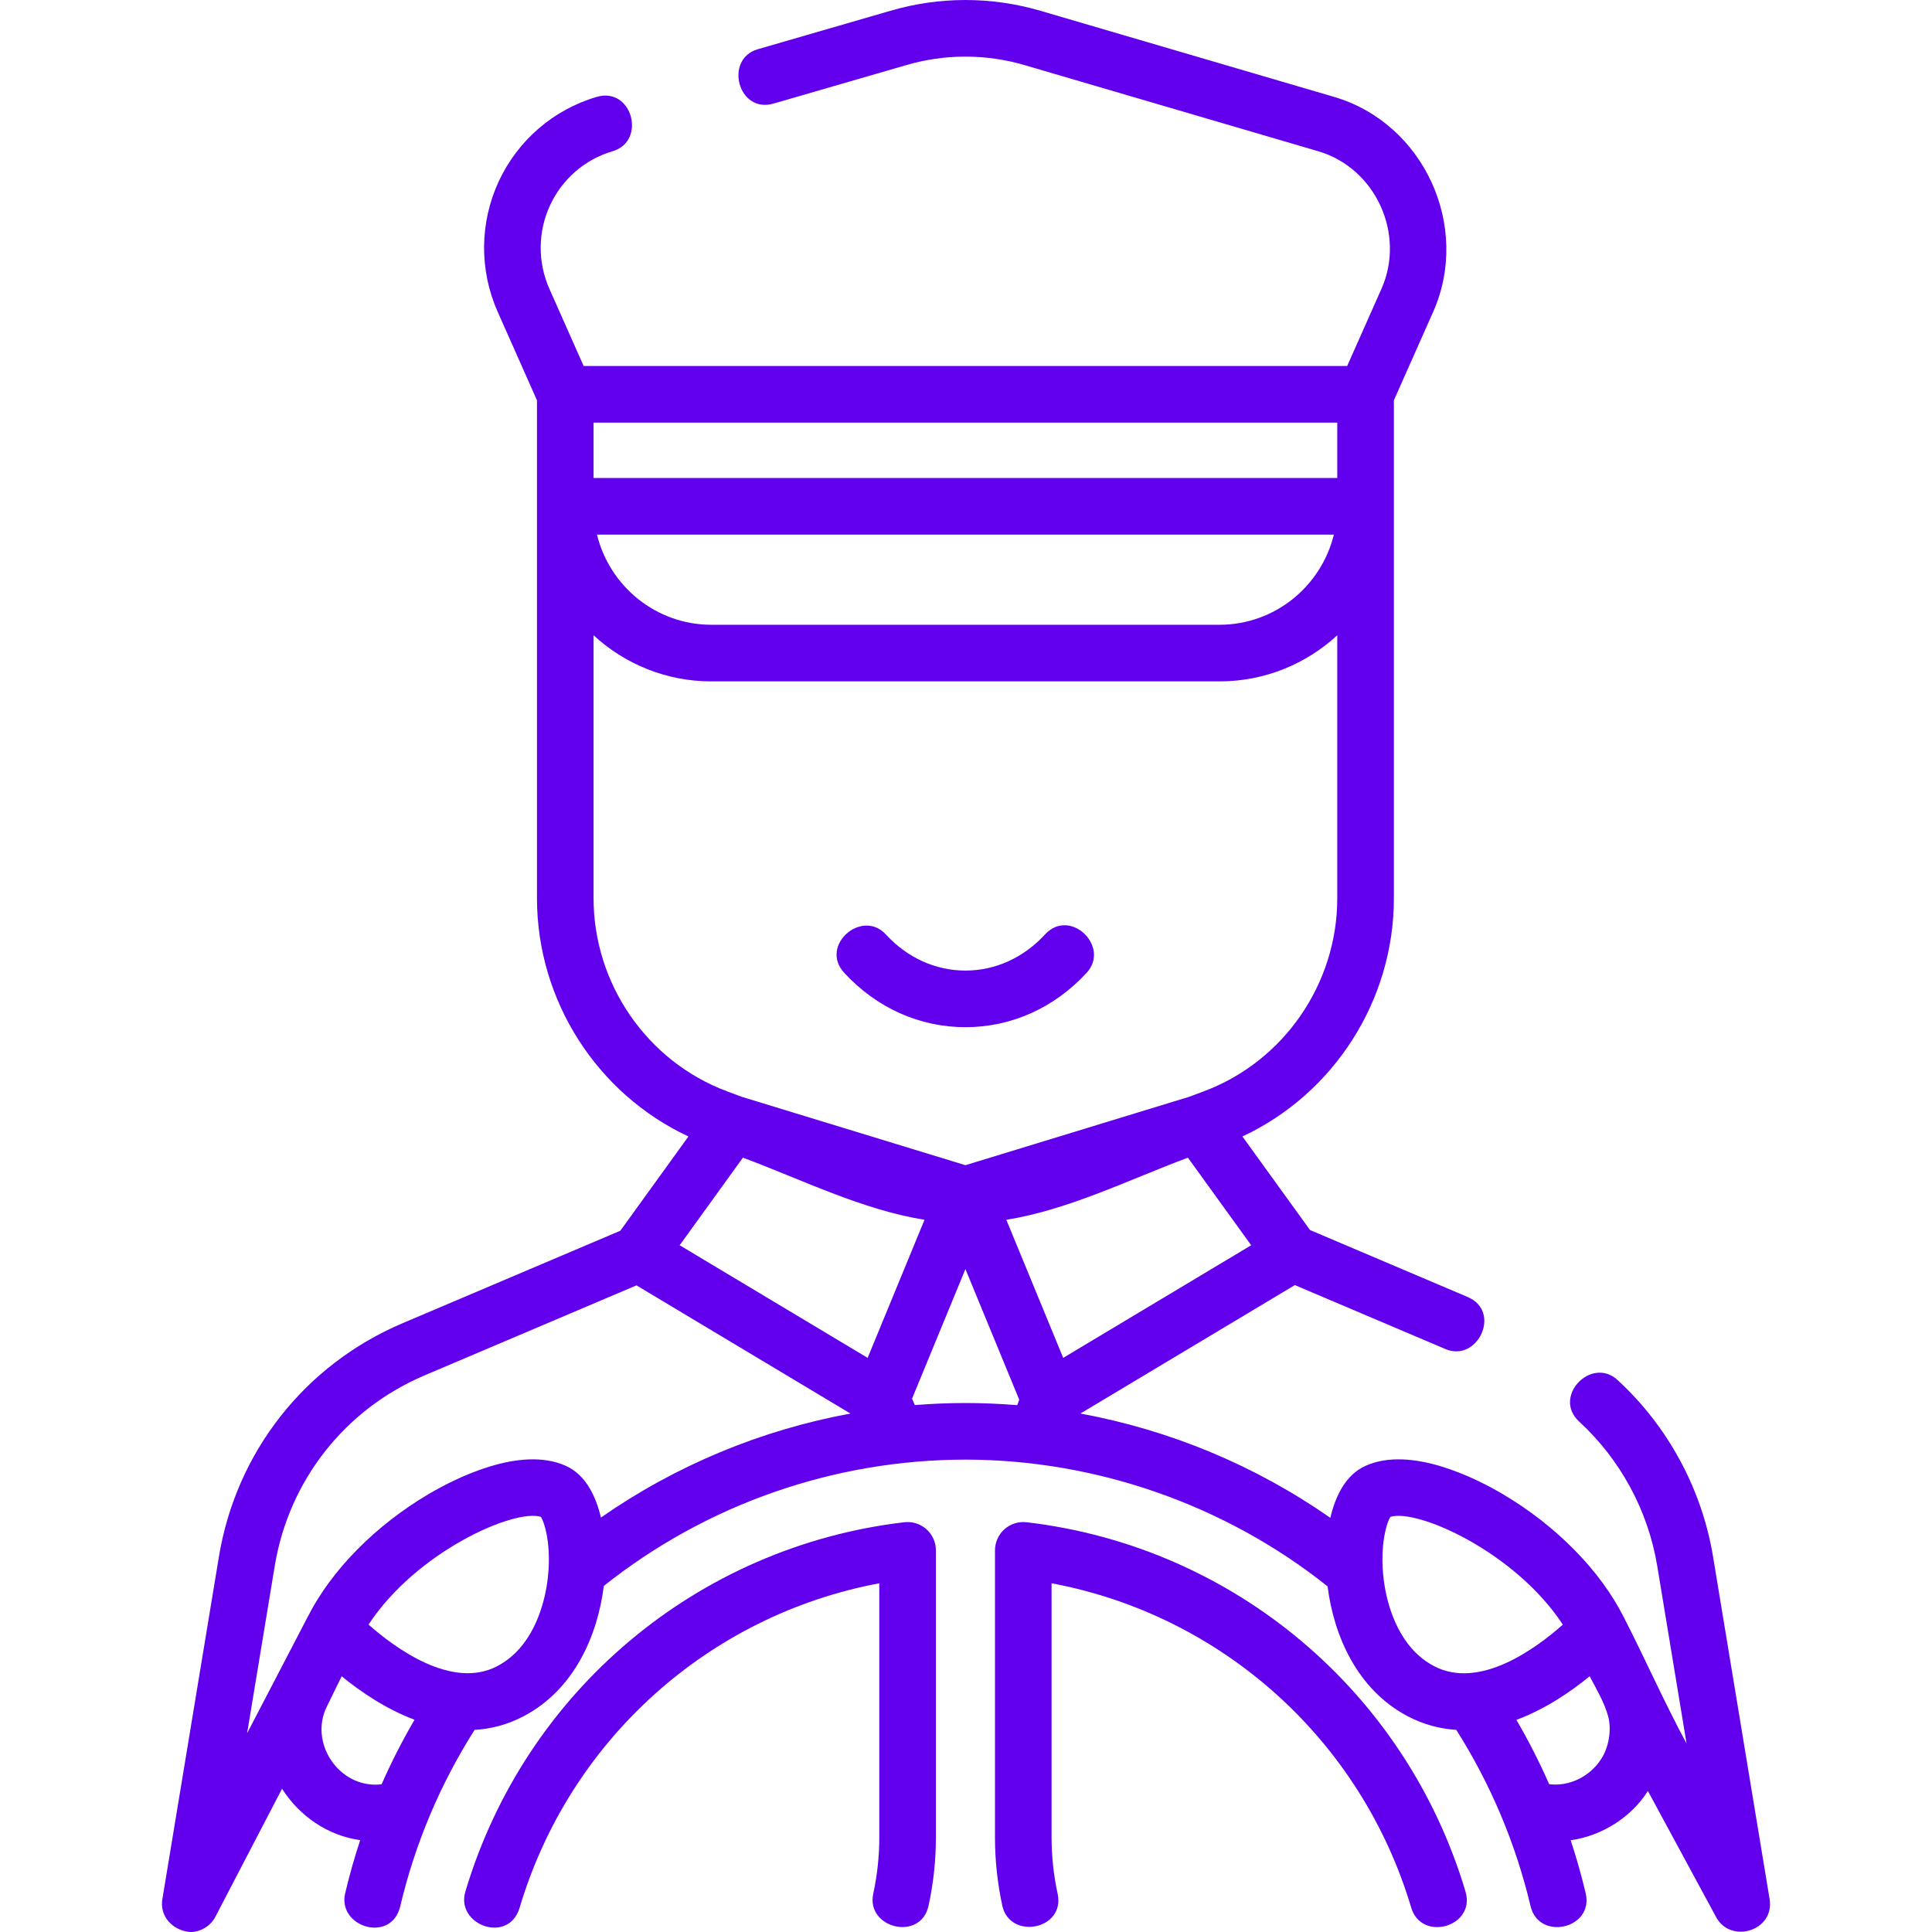
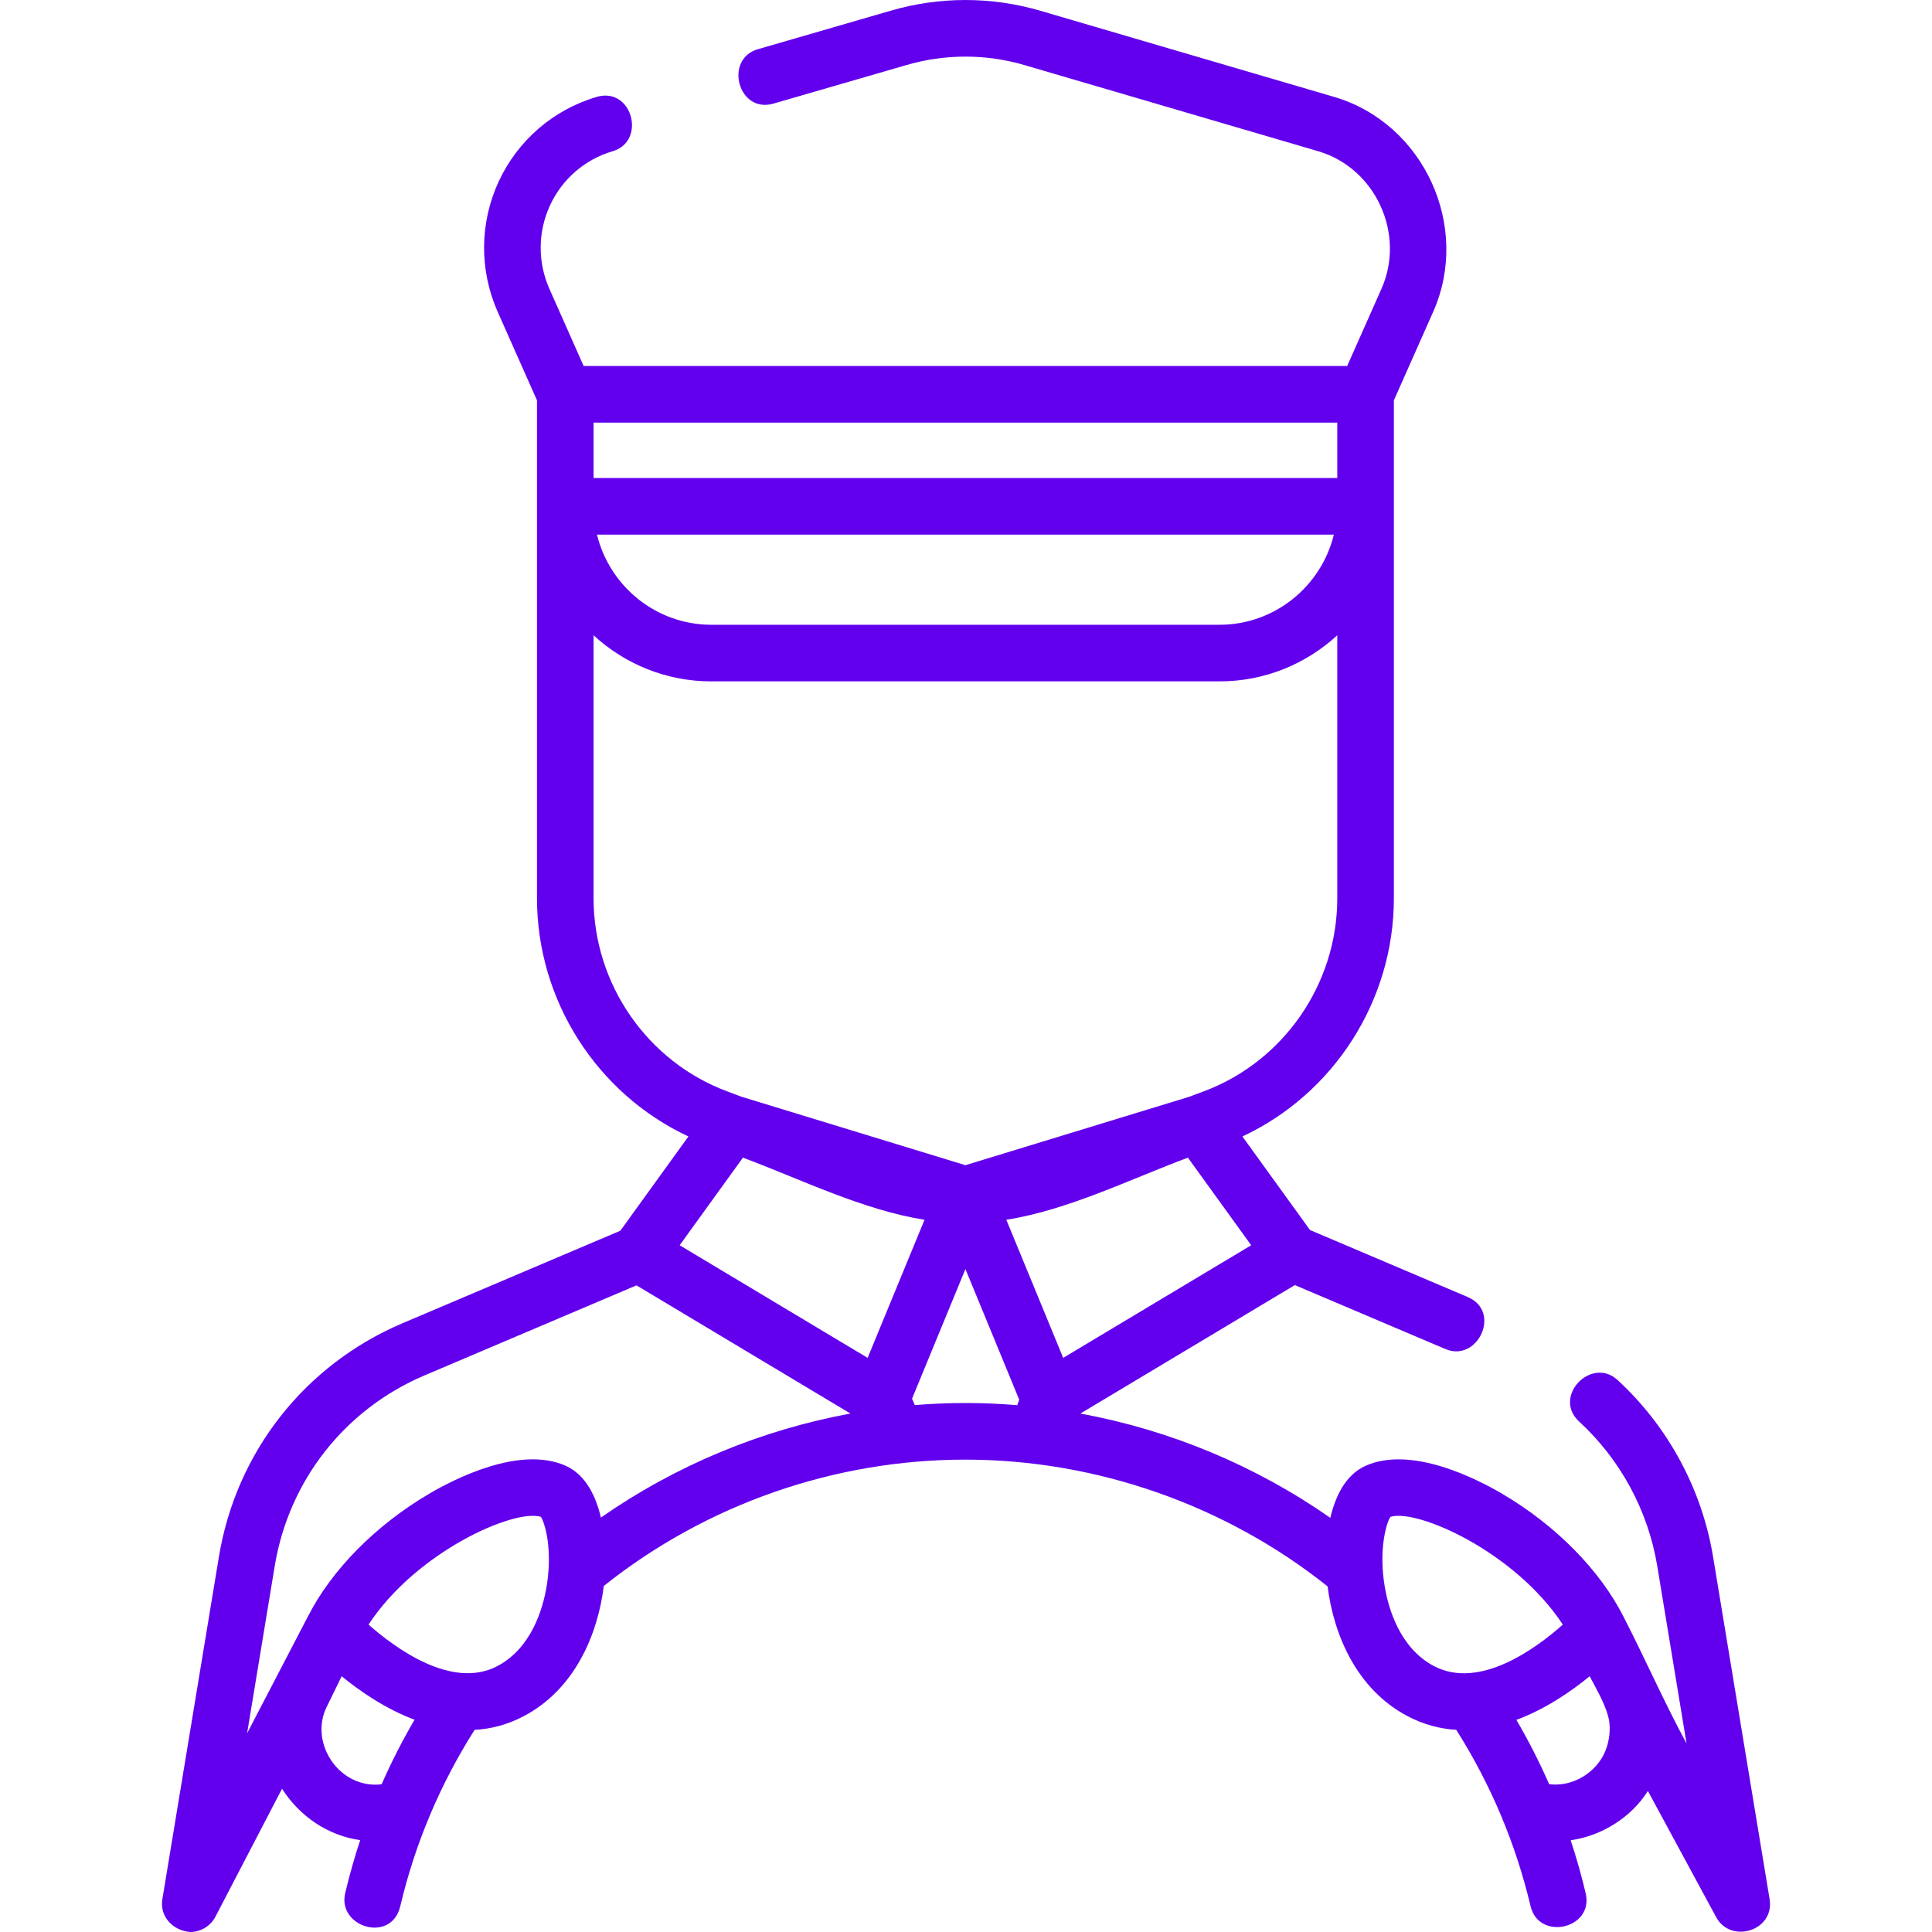
<svg xmlns="http://www.w3.org/2000/svg" width="100" height="100" viewBox="0 0 100 100" fill="none">
  <path d="M91.594 98.296L88.668 80.575C88.09 77.075 86.334 73.827 83.722 71.427C82.373 70.187 80.329 72.288 81.74 73.584C83.872 75.543 85.306 78.195 85.778 81.052L87.296 90.244C86.131 88.091 85.156 85.868 84.038 83.689C82.819 81.275 80.534 78.956 77.77 77.327C76.427 76.536 73.049 74.812 70.684 75.869C69.623 76.344 69.108 77.491 68.858 78.563C64.98 75.856 60.558 74.017 55.921 73.165L67.021 66.516L74.819 69.828C76.479 70.533 77.746 67.889 75.965 67.132L67.806 63.666L64.307 58.823C69.037 56.616 72.147 51.79 72.147 46.495V26.206V20.72L74.182 16.138C76.145 11.715 73.692 6.375 69.052 5.015L53.859 0.56C51.315 -0.186 48.625 -0.186 46.085 0.559L39.224 2.548C37.464 3.058 38.2 5.896 40.04 5.361L46.905 3.371C48.91 2.783 51.029 2.783 53.035 3.371L68.228 7.827C71.208 8.701 72.76 12.119 71.504 14.949L69.729 18.945H30.21L28.436 14.949C27.824 13.57 27.836 11.994 28.471 10.625C29.1 9.266 30.281 8.246 31.712 7.827C33.471 7.311 32.728 4.478 30.888 5.015C28.647 5.672 26.797 7.268 25.812 9.394C24.823 11.529 24.804 13.987 25.759 16.138L27.794 20.721V26.206V46.495C27.794 51.79 30.903 56.616 35.633 58.823L32.109 63.702L20.831 68.492C15.777 70.639 12.226 75.156 11.331 80.574L8.409 98.271C8.234 99.2 8.964 99.94 9.852 100C10.392 100 10.9 99.687 11.149 99.211L14.598 92.585C15.504 94.001 16.961 95.01 18.643 95.246C18.346 96.147 18.086 97.062 17.867 97.991C17.451 99.748 20.258 100.61 20.718 98.665C21.485 95.421 22.778 92.355 24.565 89.538C25.405 89.491 26.263 89.275 27.111 88.828C29.746 87.439 30.939 84.616 31.253 82.088C36.552 77.868 43.175 75.55 49.97 75.55C56.727 75.55 63.435 77.895 68.716 82.112C69.034 84.634 70.228 87.443 72.855 88.828C73.695 89.27 74.543 89.486 75.375 89.536C77.153 92.338 78.459 95.436 79.222 98.665C79.652 100.483 82.51 99.838 82.074 97.991C81.854 97.064 81.595 96.15 81.298 95.25C82.89 95.033 84.436 94.069 85.294 92.7L88.828 99.232C89.585 100.632 91.866 99.94 91.594 98.296ZM55.031 70.283C54.05 67.9 53.069 65.518 52.087 63.136C55.297 62.625 58.459 61.049 61.486 59.92L64.761 64.454L55.031 70.283ZM69.217 21.875V24.741H30.723V21.875H69.217ZM69.041 27.671C68.387 30.347 65.981 32.338 63.122 32.338H36.818C33.959 32.338 31.553 30.347 30.899 27.671H69.041ZM30.723 46.495V32.882C32.33 34.362 34.471 35.268 36.818 35.268H63.122C65.469 35.268 67.61 34.362 69.217 32.882V46.495C69.217 50.932 66.437 54.949 62.3 56.49L61.548 56.771L49.97 60.31L38.389 56.77L37.641 56.49C33.503 54.949 30.723 50.932 30.723 46.495ZM38.454 59.92C41.481 61.049 44.643 62.625 47.853 63.136C46.872 65.518 45.89 67.9 44.909 70.283L35.179 64.454L38.454 59.92ZM21.977 71.189L32.944 66.53L44.02 73.165C39.391 74.016 34.977 75.849 31.104 78.548C30.852 77.48 30.337 76.342 29.281 75.869C26.916 74.811 23.538 76.536 22.196 77.327C19.44 78.951 17.161 81.261 15.939 83.667C15.938 83.669 15.936 83.671 15.935 83.673L12.791 89.713L14.221 81.052C14.952 76.629 17.851 72.942 21.977 71.189ZM19.43 92.374C17.435 92.374 16.028 90.152 16.91 88.348L17.685 86.763C18.633 87.539 19.953 88.45 21.456 89.013C20.824 90.096 20.255 91.21 19.753 92.353C19.646 92.366 19.539 92.374 19.43 92.374ZM25.745 86.236C23.392 87.476 20.442 85.297 19.076 84.088C21.542 80.327 26.592 78.086 27.994 78.51C28.189 78.799 28.478 79.806 28.396 81.196C28.396 81.203 28.395 81.21 28.395 81.217C28.377 81.504 28.345 81.807 28.291 82.124C28.099 83.26 27.513 85.304 25.745 86.236ZM47.351 72.727L47.207 72.396L49.97 65.688L51.404 69.167L52.755 72.448L52.653 72.731C51.763 72.659 50.868 72.62 49.97 72.62C49.094 72.62 48.22 72.657 47.351 72.727ZM71.674 82.124C71.359 80.262 71.735 78.861 71.971 78.51C73.373 78.085 78.426 80.329 80.891 84.09C79.53 85.301 76.589 87.484 74.221 86.236C72.453 85.304 71.866 83.26 71.674 82.124ZM82.851 91.085C82.279 91.952 81.224 92.483 80.184 92.348C79.684 91.21 79.118 90.1 78.489 89.021C80.001 88.459 81.328 87.543 82.281 86.763C82.616 87.395 83.037 88.115 83.231 88.813C83.437 89.533 83.262 90.489 82.851 91.085Z" fill="#6200EE" />
-   <path d="M47.951 79.152C47.638 78.874 47.223 78.743 46.806 78.791C36.091 80.048 27.173 87.552 24.088 97.908C23.571 99.642 26.328 100.648 26.895 98.745C29.488 90.044 36.697 83.601 45.512 81.95V95.099C45.512 96.079 45.407 97.06 45.2 98.015C44.81 99.807 47.656 100.51 48.062 98.637C48.314 97.478 48.442 96.288 48.442 95.099V80.246C48.442 79.828 48.263 79.43 47.951 79.152Z" fill="#6200EE" />
-   <path d="M53.136 78.791C52.719 78.743 52.303 78.874 51.991 79.152C51.679 79.43 51.5 79.828 51.5 80.246V95.099C51.5 96.288 51.627 97.478 51.879 98.637C52.268 100.428 55.149 99.888 54.742 98.016C54.535 97.06 54.429 96.079 54.429 95.099V81.95C63.245 83.601 70.454 90.044 73.046 98.745C73.578 100.53 76.397 99.729 75.854 97.908C72.769 87.552 63.851 80.048 53.136 78.791Z" fill="#6200EE" />
-   <path d="M49.971 53.167C52.347 53.167 54.576 52.166 56.246 50.35C57.487 49 55.386 46.956 54.089 48.367C52.981 49.573 51.518 50.237 49.971 50.237C48.423 50.237 46.961 49.573 45.852 48.367C44.612 47.018 42.398 48.939 43.695 50.35C45.365 52.166 47.594 53.167 49.971 53.167Z" fill="#6200EE" />
</svg>